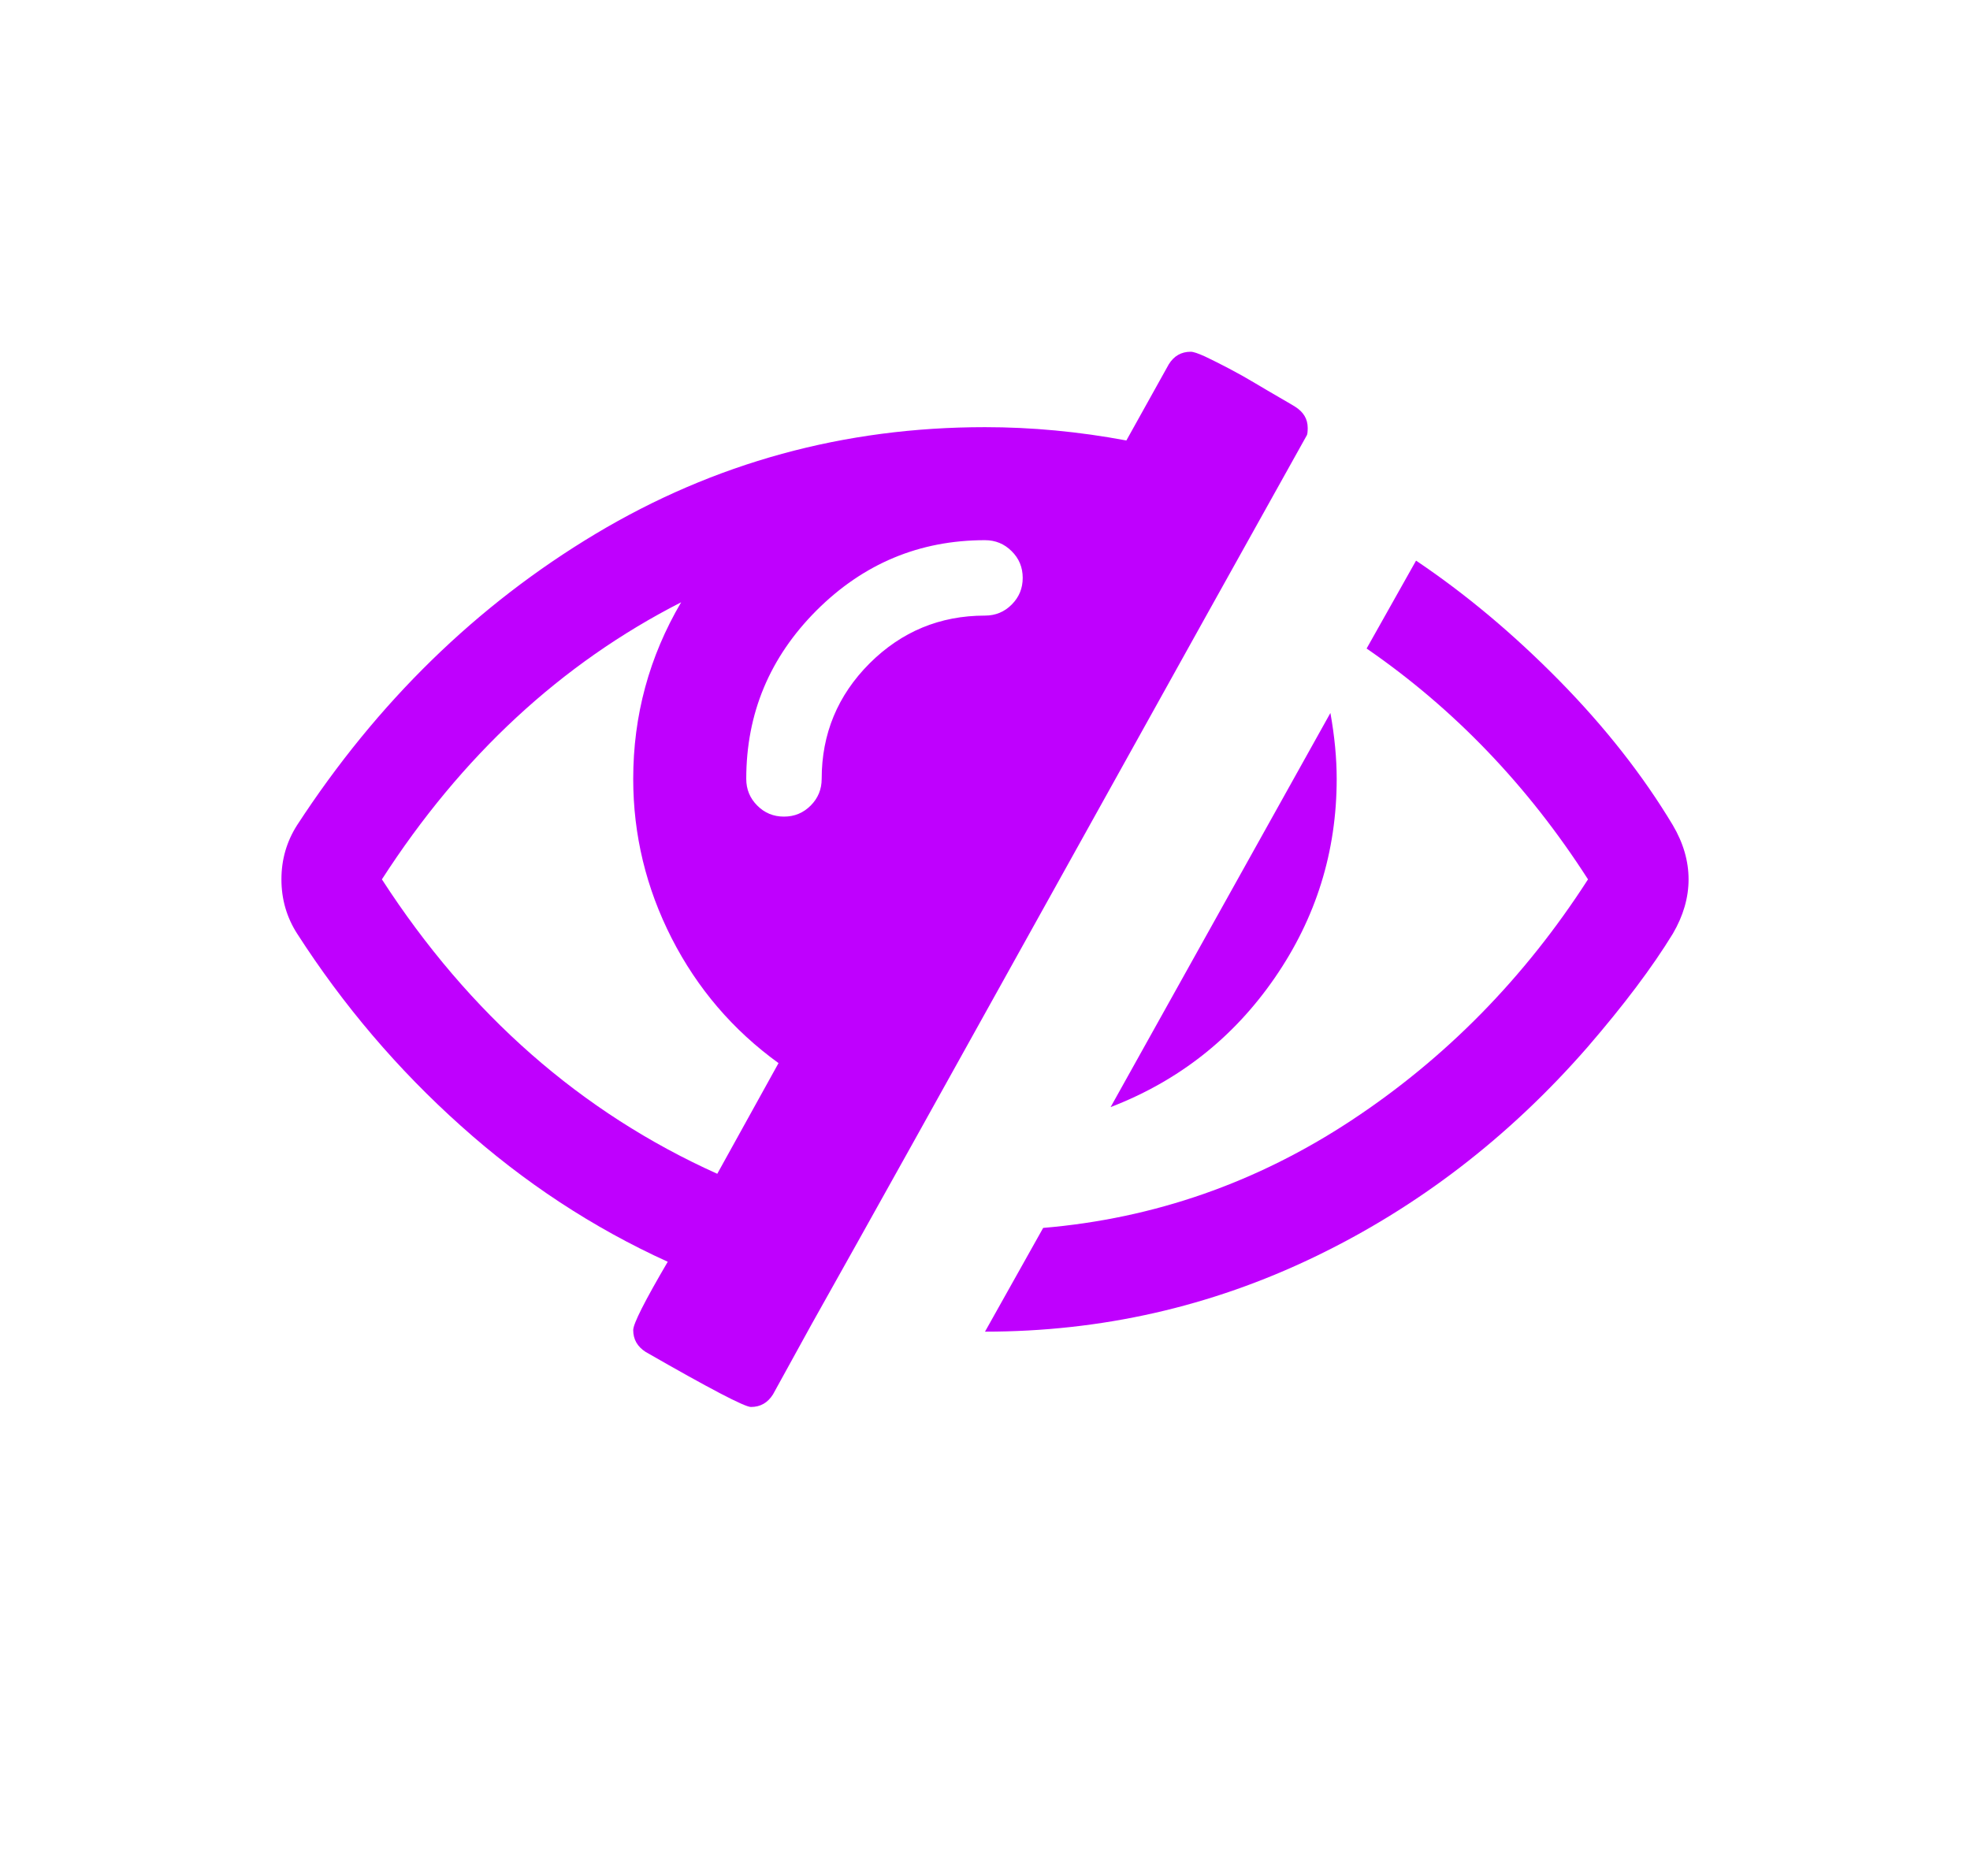
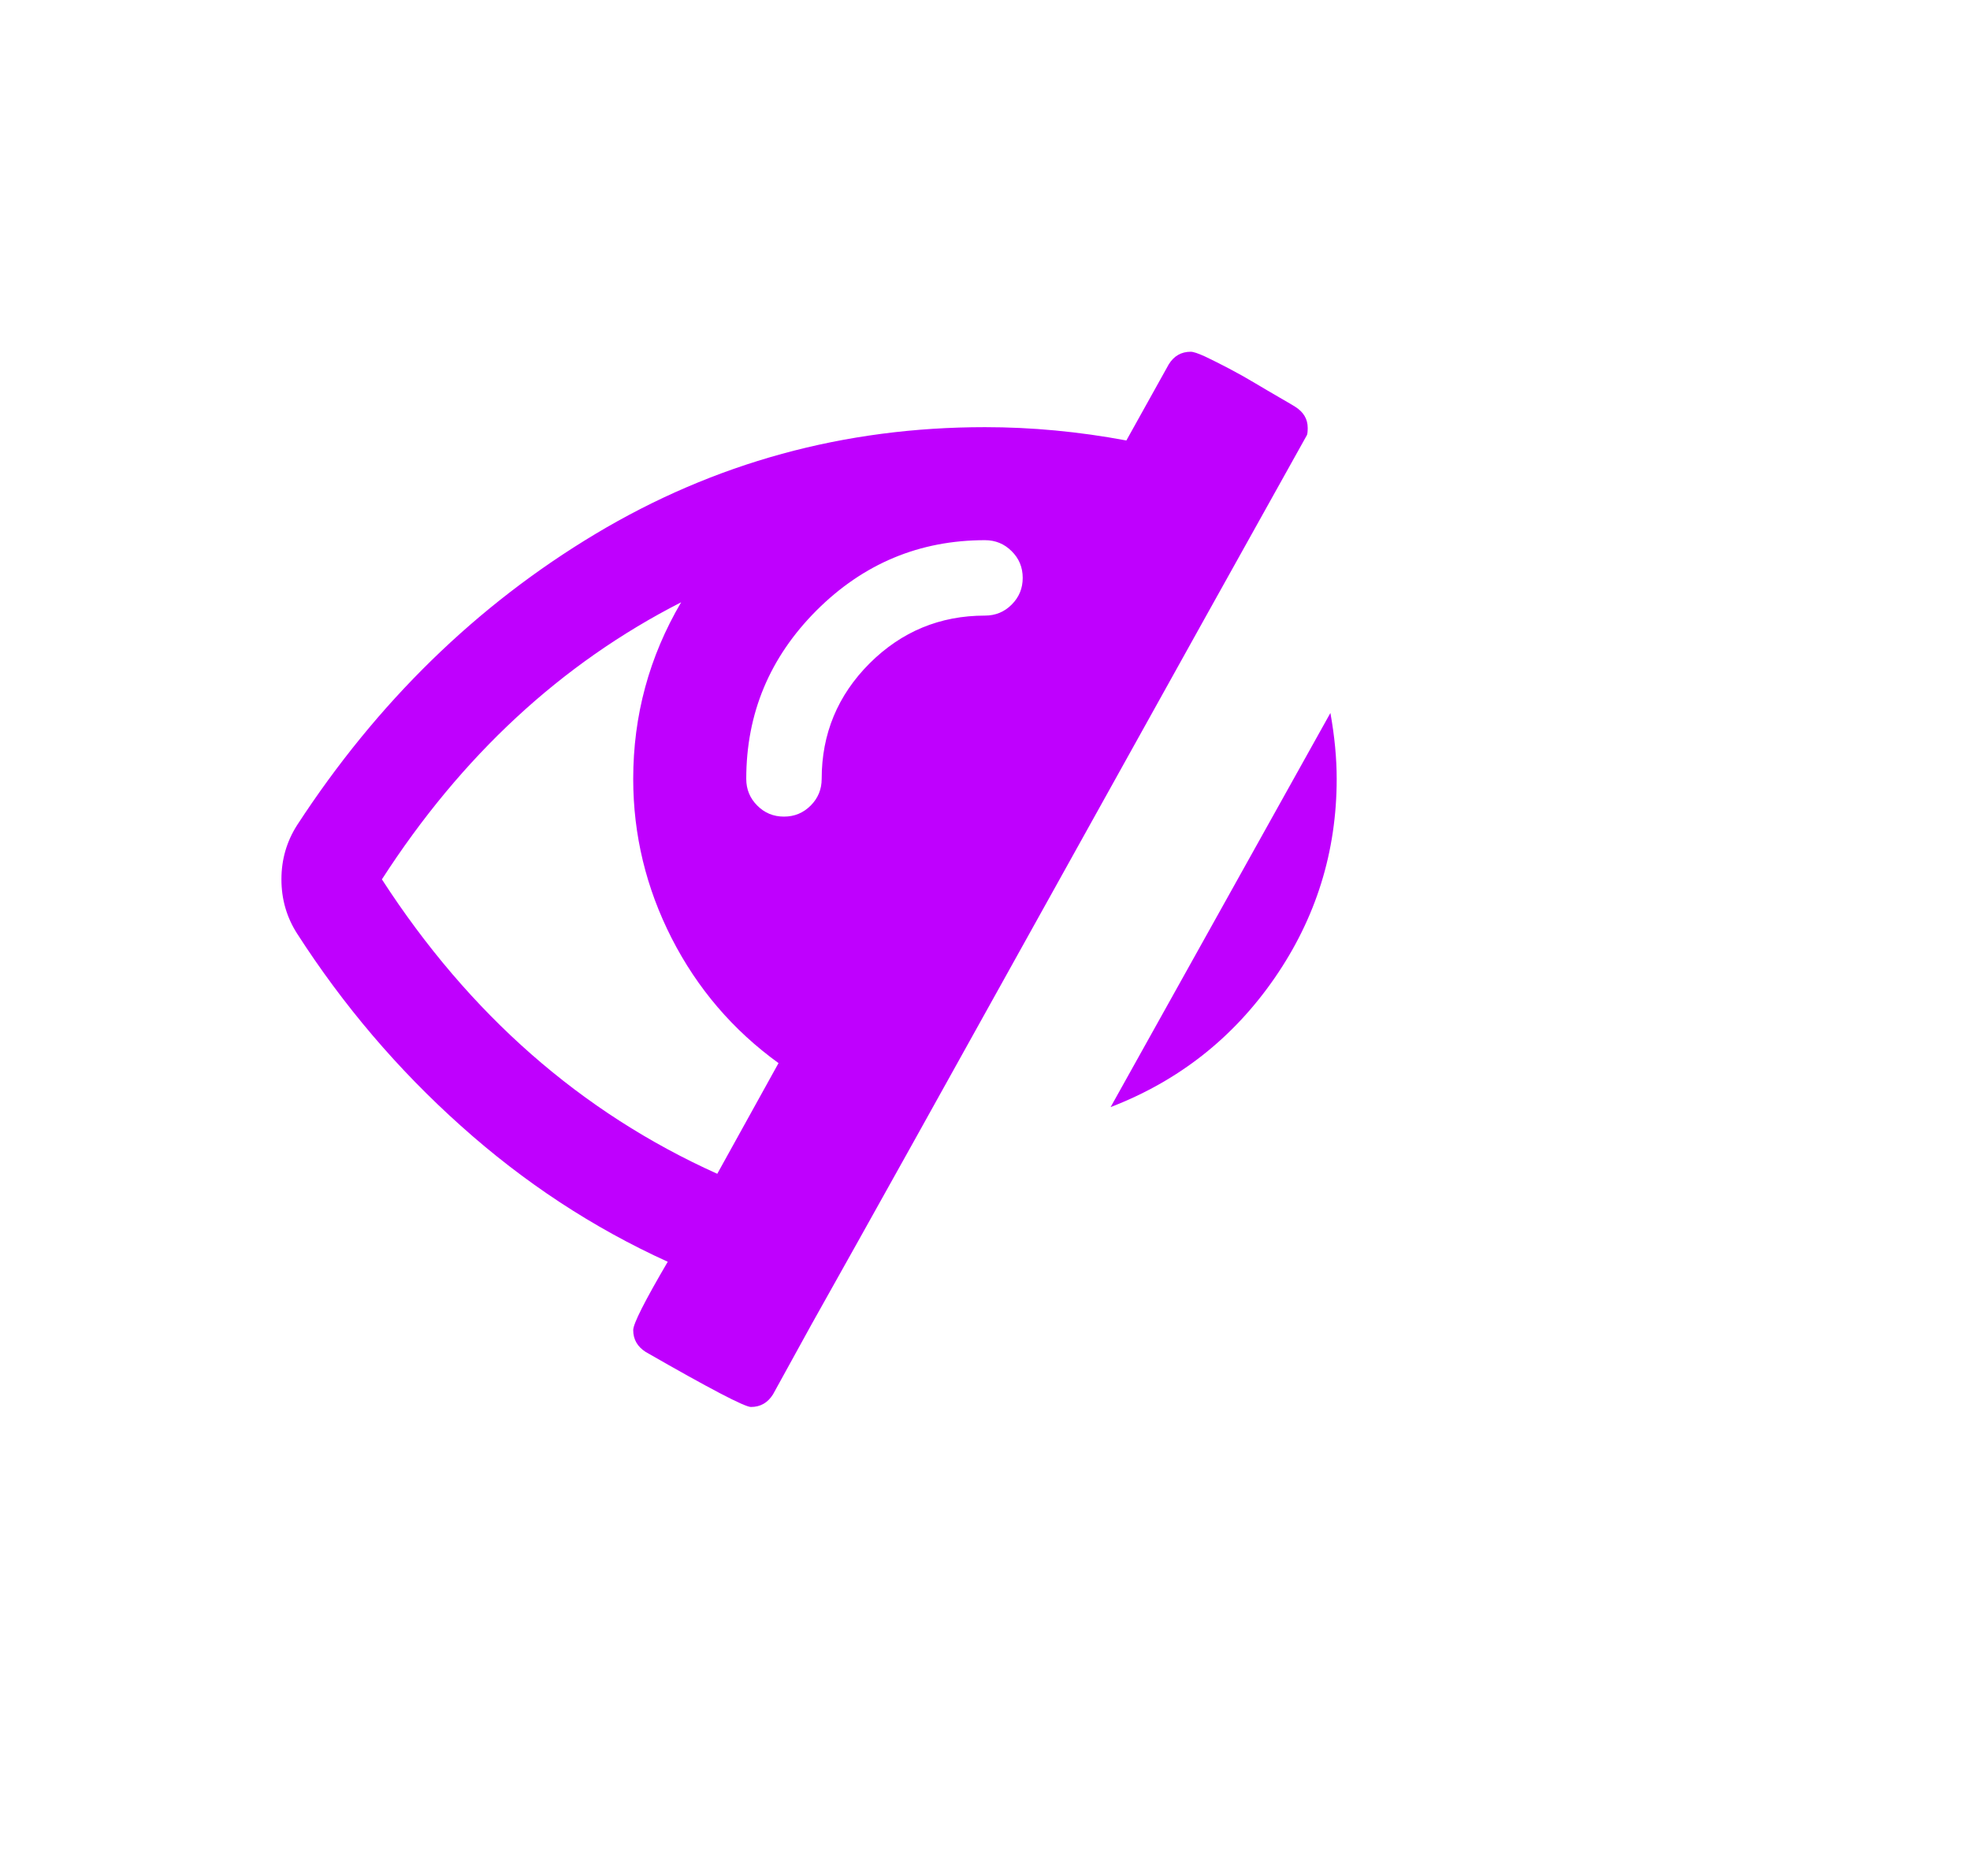
<svg xmlns="http://www.w3.org/2000/svg" width="21" height="20" viewBox="0 0 21 20" fill="none">
  <path d="M13.588 10.426C14.029 9.787 14.249 9.079 14.249 8.304C14.249 8.086 14.227 7.852 14.182 7.601L11.839 11.803C12.564 11.524 13.147 11.065 13.588 10.426Z" fill="#BF00FE" />
  <path d="M13.932 4.638C13.937 4.626 13.94 4.601 13.94 4.562C13.94 4.467 13.895 4.392 13.806 4.336C13.789 4.325 13.735 4.293 13.643 4.24C13.551 4.187 13.463 4.135 13.379 4.085C13.296 4.035 13.204 3.983 13.103 3.93C13.002 3.877 12.916 3.834 12.844 3.8C12.771 3.767 12.721 3.75 12.693 3.75C12.592 3.75 12.514 3.795 12.459 3.884L12.007 4.696C11.499 4.601 10.997 4.554 10.5 4.554C8.999 4.554 7.615 4.933 6.348 5.692C5.082 6.451 4.021 7.486 3.167 8.797C3.056 8.971 3 9.163 3 9.375C3 9.587 3.056 9.78 3.167 9.953C3.658 10.717 4.24 11.401 4.913 12.003C5.585 12.606 6.32 13.089 7.118 13.452C6.873 13.87 6.75 14.113 6.75 14.18C6.75 14.28 6.795 14.358 6.884 14.414C7.565 14.805 7.938 15 8.005 15C8.106 15 8.184 14.955 8.24 14.866L8.65 14.121C9.242 13.067 10.123 11.485 11.295 9.375C12.467 7.266 13.346 5.687 13.932 4.638ZM7.646 12.514C6.195 11.861 5.003 10.815 4.071 9.375C4.92 8.058 5.983 7.073 7.261 6.421C6.92 7.001 6.75 7.629 6.75 8.304C6.75 8.901 6.887 9.467 7.16 10.003C7.434 10.539 7.813 10.982 8.299 11.334L7.646 12.514ZM10.785 6.445C10.707 6.524 10.611 6.563 10.5 6.563C10.02 6.563 9.61 6.733 9.269 7.073C8.929 7.414 8.759 7.824 8.759 8.304C8.759 8.415 8.72 8.51 8.642 8.588C8.563 8.667 8.469 8.706 8.357 8.706C8.245 8.706 8.15 8.667 8.072 8.588C7.994 8.51 7.955 8.415 7.955 8.304C7.955 7.606 8.205 7.008 8.704 6.508C9.204 6.009 9.802 5.759 10.5 5.759C10.611 5.759 10.706 5.798 10.784 5.876C10.863 5.954 10.902 6.049 10.902 6.161C10.902 6.273 10.863 6.367 10.785 6.445Z" fill="#BF00FE" />
-   <path d="M17.832 8.797C17.514 8.267 17.111 7.754 16.623 7.257C16.135 6.761 15.626 6.334 15.095 5.977L14.568 6.914C15.5 7.556 16.287 8.376 16.928 9.375C16.253 10.424 15.412 11.281 14.405 11.945C13.398 12.609 12.303 12.991 11.12 13.091L10.5 14.197C11.739 14.197 12.909 13.931 14.011 13.401C15.113 12.871 16.083 12.126 16.92 11.167C17.311 10.714 17.615 10.31 17.833 9.953C17.944 9.763 18 9.57 18 9.375C18 9.18 17.944 8.987 17.832 8.797Z" fill="#BF00FE" />
</svg>